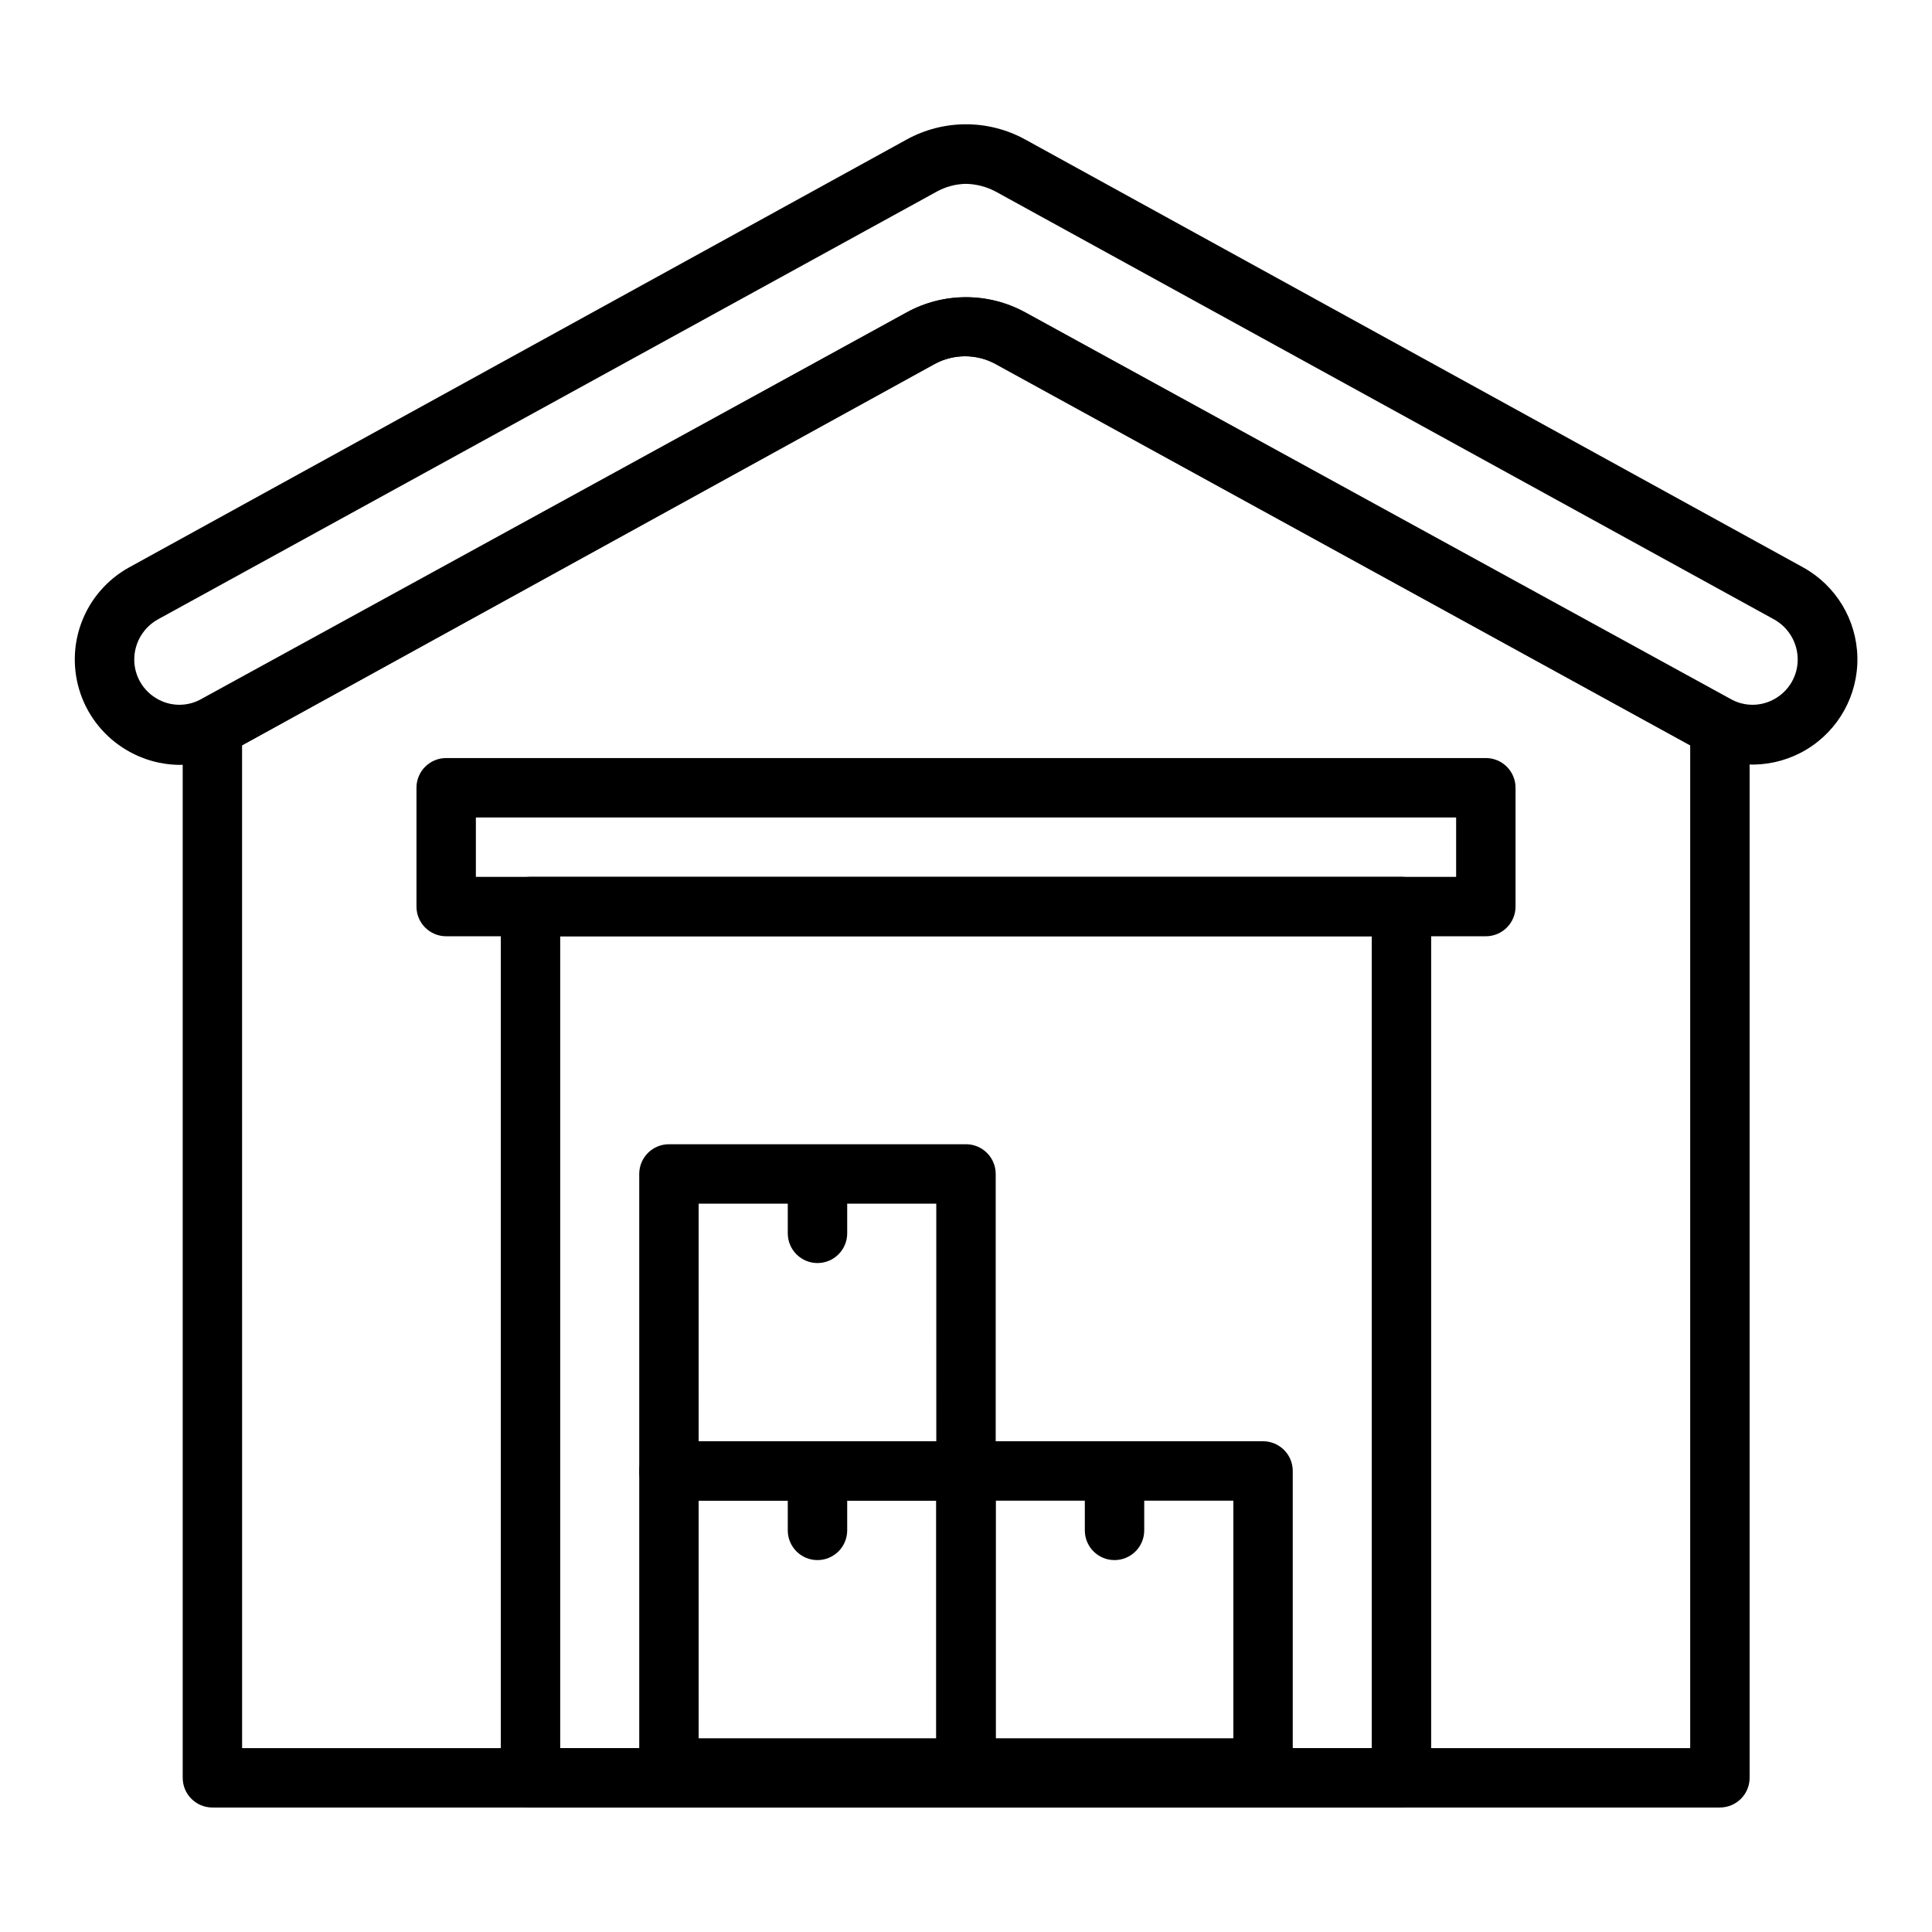
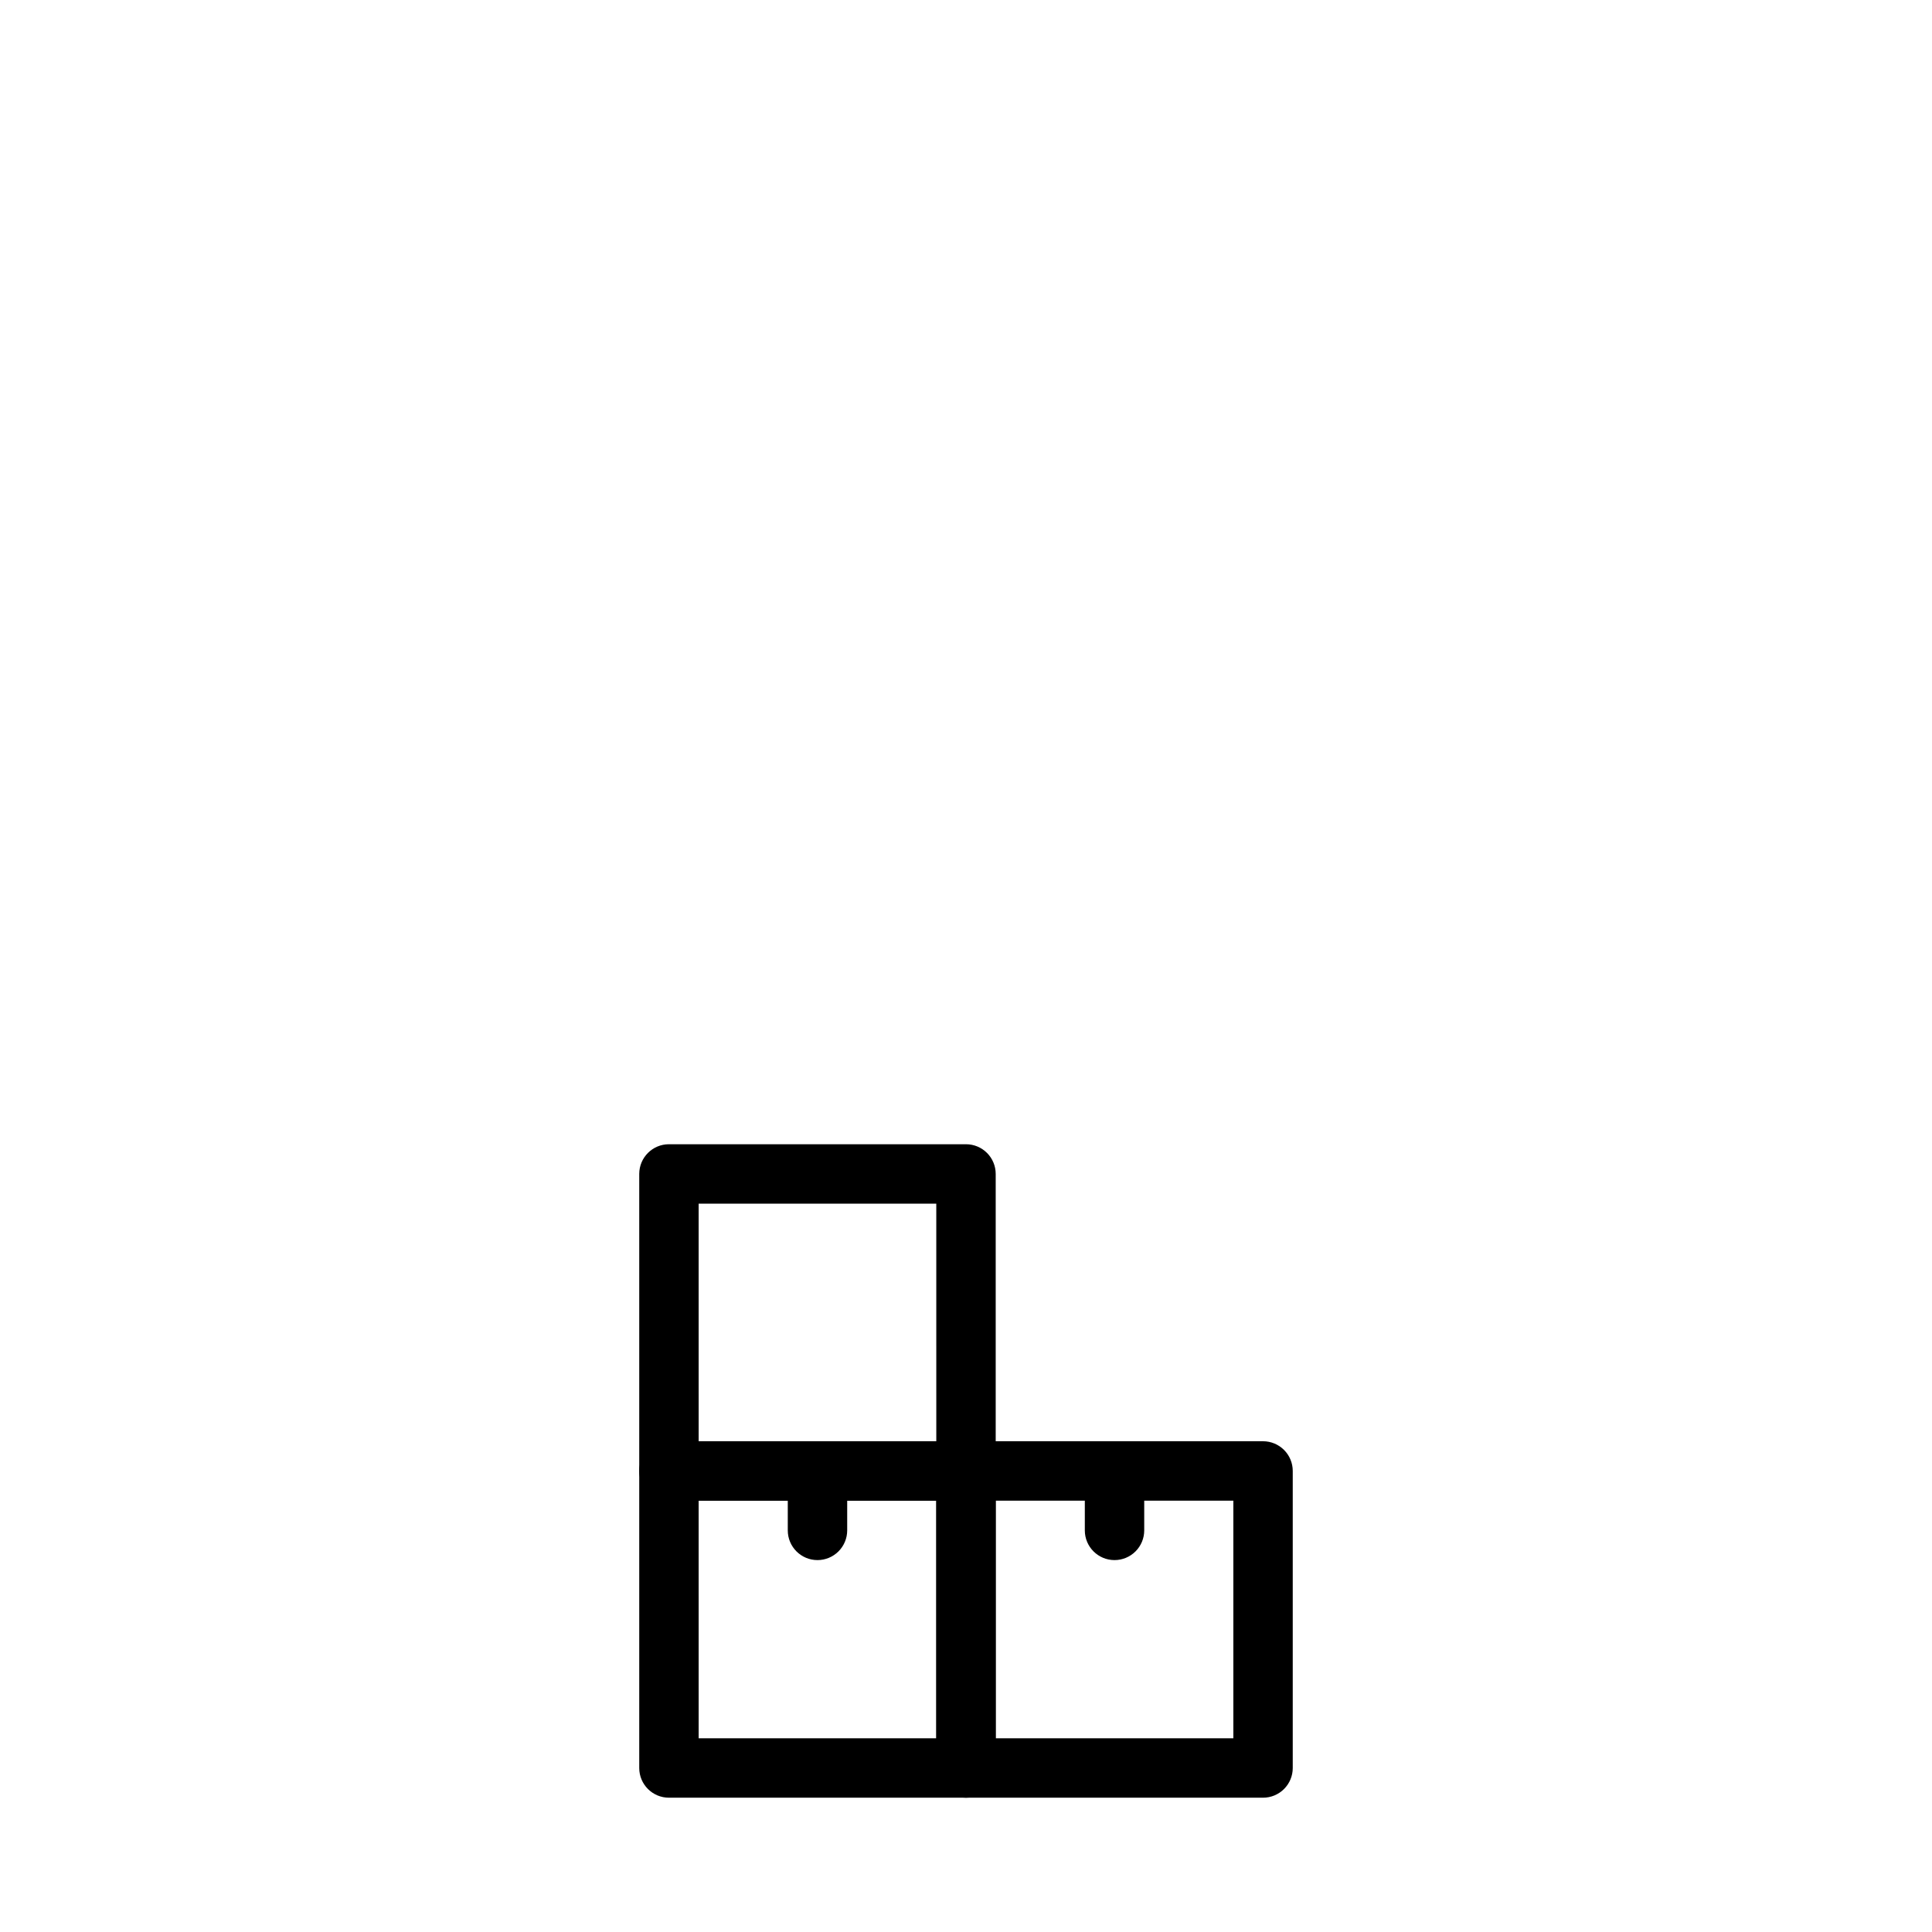
<svg xmlns="http://www.w3.org/2000/svg" fill="#000000" width="800px" height="800px" version="1.1" viewBox="144 144 512 512">
  <g>
-     <path d="m191.7 346.7c-4.988-0.02-9.883-1.379-14.168-3.934-5.672-3.348-9.98-8.594-12.152-14.809-2.172-6.219-2.074-13.004 0.281-19.156 2.356-6.152 6.812-11.27 12.578-14.449l206.01-113.36c9.801-5.406 21.688-5.406 31.488 0l206.09 113.36c8.719 4.809 14.211 13.906 14.402 23.859 0.195 9.957-4.938 19.258-13.461 24.402-8.523 5.148-19.145 5.356-27.863 0.547l-187.04-102.65c-5.047-2.789-11.172-2.789-16.219 0l-186.49 102.65c-4.113 2.301-8.746 3.519-13.461 3.539zm208.3-153.98c-2.762 0.047-5.469 0.777-7.875 2.129l-206.25 113.28c-3.871 2.141-6.277 6.203-6.297 10.625-0.012 4.285 2.273 8.25 5.984 10.391 3.691 2.172 8.27 2.172 11.965 0l186.72-102.34c9.801-5.406 21.688-5.406 31.488 0l186.73 102.34c3.691 2.172 8.27 2.172 11.965 0 3.711-2.141 5.992-6.106 5.981-10.391-0.016-4.422-2.426-8.484-6.297-10.625l-206.25-113.36c-2.426-1.289-5.125-1.992-7.871-2.047z" />
-     <path d="m599.79 623.01h-399.5c-4.348 0-7.871-3.523-7.871-7.871v-278.12c-0.023-2.871 1.512-5.523 4.016-6.93l187.82-103.28c9.812-5.359 21.676-5.359 31.488 0l187.83 103.12c2.531 1.383 4.102 4.043 4.094 6.926v278.28c0 2.09-0.832 4.09-2.309 5.566-1.477 1.477-3.477 2.305-5.566 2.305zm-391.63-15.742h383.76v-265.76l-184.05-101.07c-5.066-2.715-11.152-2.715-16.219 0l-183.5 101.07z" />
-     <path d="m515.4 623.01h-230.81c-4.348 0-7.871-3.523-7.871-7.871v-230.89c0-4.348 3.523-7.871 7.871-7.871h230.81c2.086 0 4.09 0.828 5.566 2.305s2.305 3.481 2.305 5.566v230.89c0 2.09-0.828 4.09-2.305 5.566-1.477 1.477-3.481 2.305-5.566 2.305zm-222.94-15.742h215.07v-215.14h-215.07z" />
-     <path d="m537.76 392.12h-275.52c-4.348 0-7.871-3.523-7.871-7.871v-31.488c0-4.348 3.523-7.871 7.871-7.871h275.52c2.09 0 4.09 0.828 5.566 2.305 1.477 1.477 2.309 3.481 2.309 5.566v31.488c0 2.09-0.832 4.09-2.309 5.566-1.477 1.477-3.477 2.305-5.566 2.305zm-267.65-15.742h259.78v-15.746h-259.78z" />
    <path d="m478.72 620.41h-78.719c-4.348 0-7.875-3.523-7.875-7.871v-78.719c0-4.348 3.527-7.875 7.875-7.875h78.719c2.086 0 4.09 0.832 5.566 2.309 1.477 1.477 2.305 3.477 2.305 5.566v78.719c0 2.09-0.828 4.09-2.305 5.566-1.477 1.477-3.481 2.305-5.566 2.305zm-70.848-15.742h62.977v-62.977h-62.977z" />
    <path d="m439.36 557.44c-4.348 0-7.871-3.523-7.871-7.871v-7.871c0-4.348 3.523-7.871 7.871-7.871s7.871 3.523 7.871 7.871v7.871c0 2.09-0.828 4.09-2.305 5.566-1.477 1.477-3.481 2.305-5.566 2.305z" />
    <path d="m400 541.7h-78.723c-4.348 0-7.871-3.523-7.871-7.871v-78.723c0-4.348 3.523-7.871 7.871-7.871h78.723c2.086 0 4.09 0.828 5.566 2.305 1.477 1.477 2.305 3.481 2.305 5.566v78.723c0 2.086-0.828 4.09-2.305 5.566-1.477 1.477-3.481 2.305-5.566 2.305zm-70.848-15.742h62.977l-0.004-62.977h-62.977z" />
-     <path d="m360.64 478.72c-4.348 0-7.871-3.523-7.871-7.871v-7.871c0-4.348 3.523-7.875 7.871-7.875 4.348 0 7.875 3.527 7.875 7.875v7.871c0 2.086-0.832 4.09-2.309 5.566-1.477 1.477-3.477 2.305-5.566 2.305z" />
    <path d="m400 620.41h-78.723c-4.348 0-7.871-3.523-7.871-7.871v-78.719c0-4.348 3.523-7.875 7.871-7.875h78.723c2.086 0 4.09 0.832 5.566 2.309 1.477 1.477 2.305 3.477 2.305 5.566v78.719c0 2.09-0.828 4.09-2.305 5.566-1.477 1.477-3.481 2.305-5.566 2.305zm-70.848-15.742h62.977l-0.004-62.977h-62.977z" />
    <path d="m360.64 557.44c-4.348 0-7.871-3.523-7.871-7.871v-7.871c0-4.348 3.523-7.871 7.871-7.871 4.348 0 7.875 3.523 7.875 7.871v7.871c0 2.09-0.832 4.09-2.309 5.566-1.477 1.477-3.477 2.305-5.566 2.305z" />
  </g>
</svg>